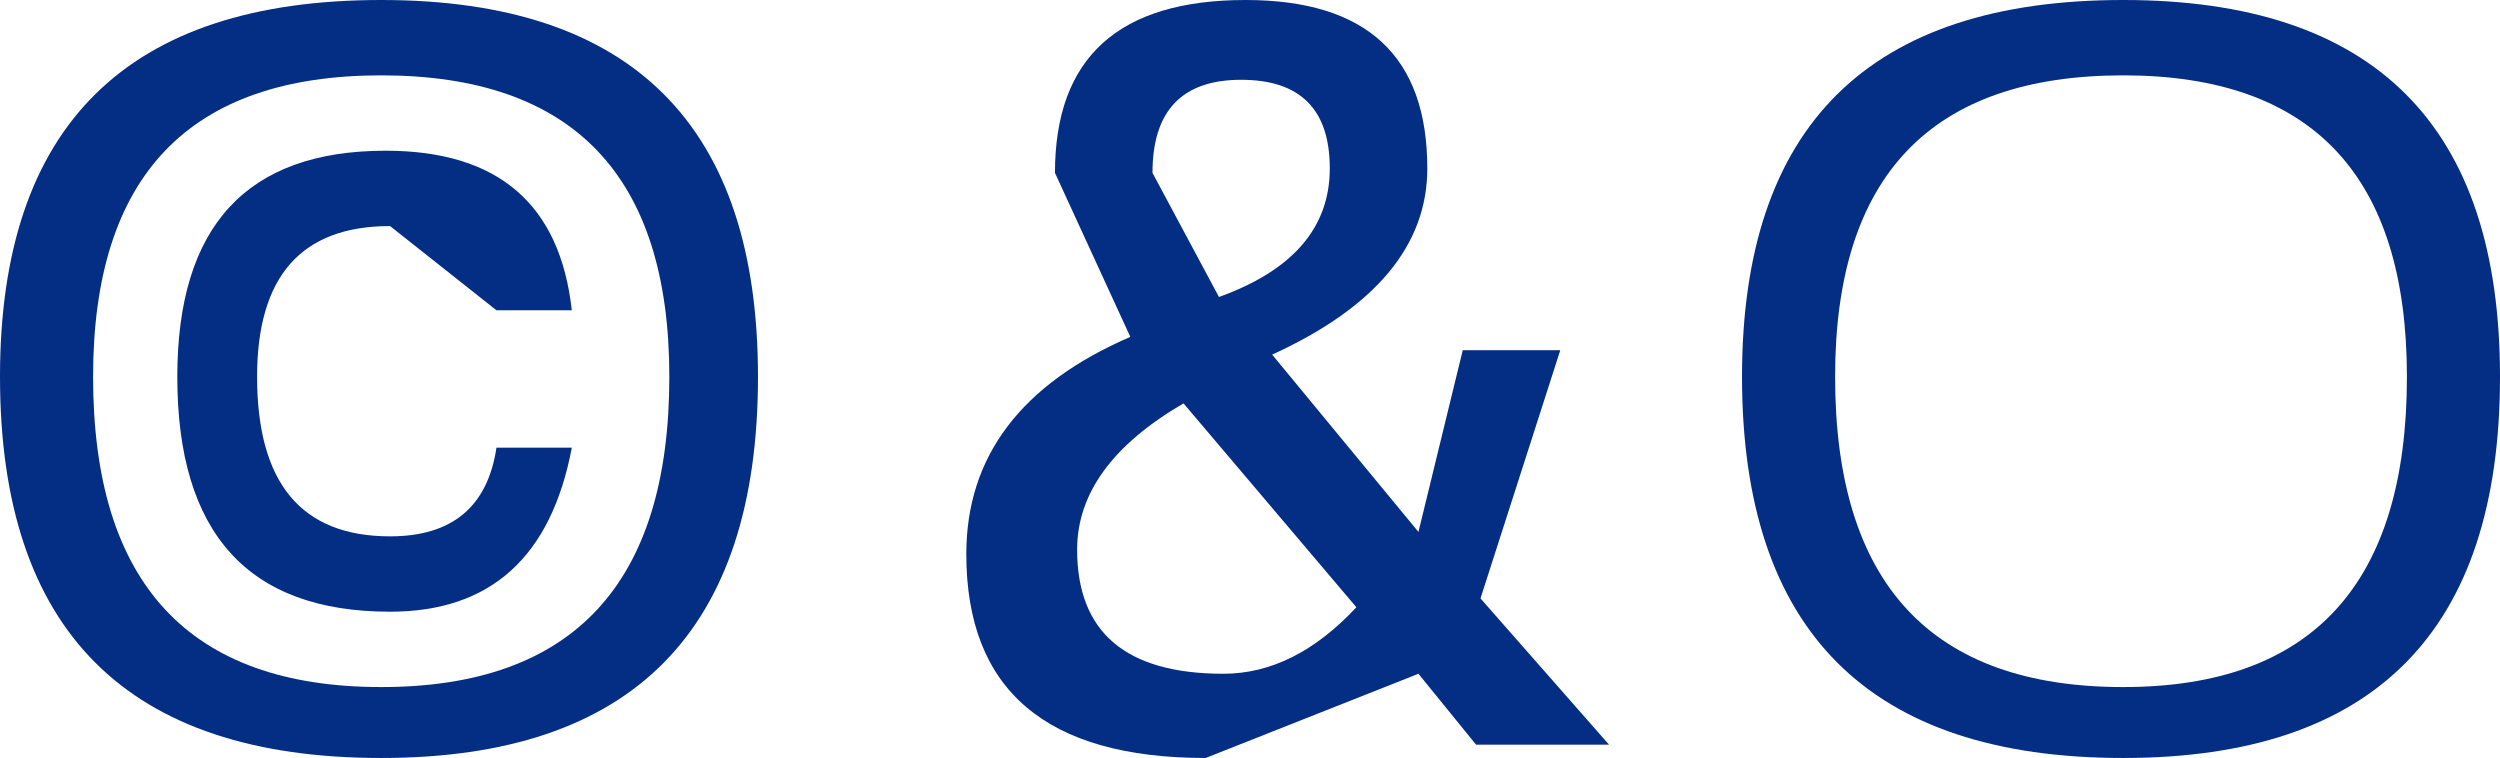
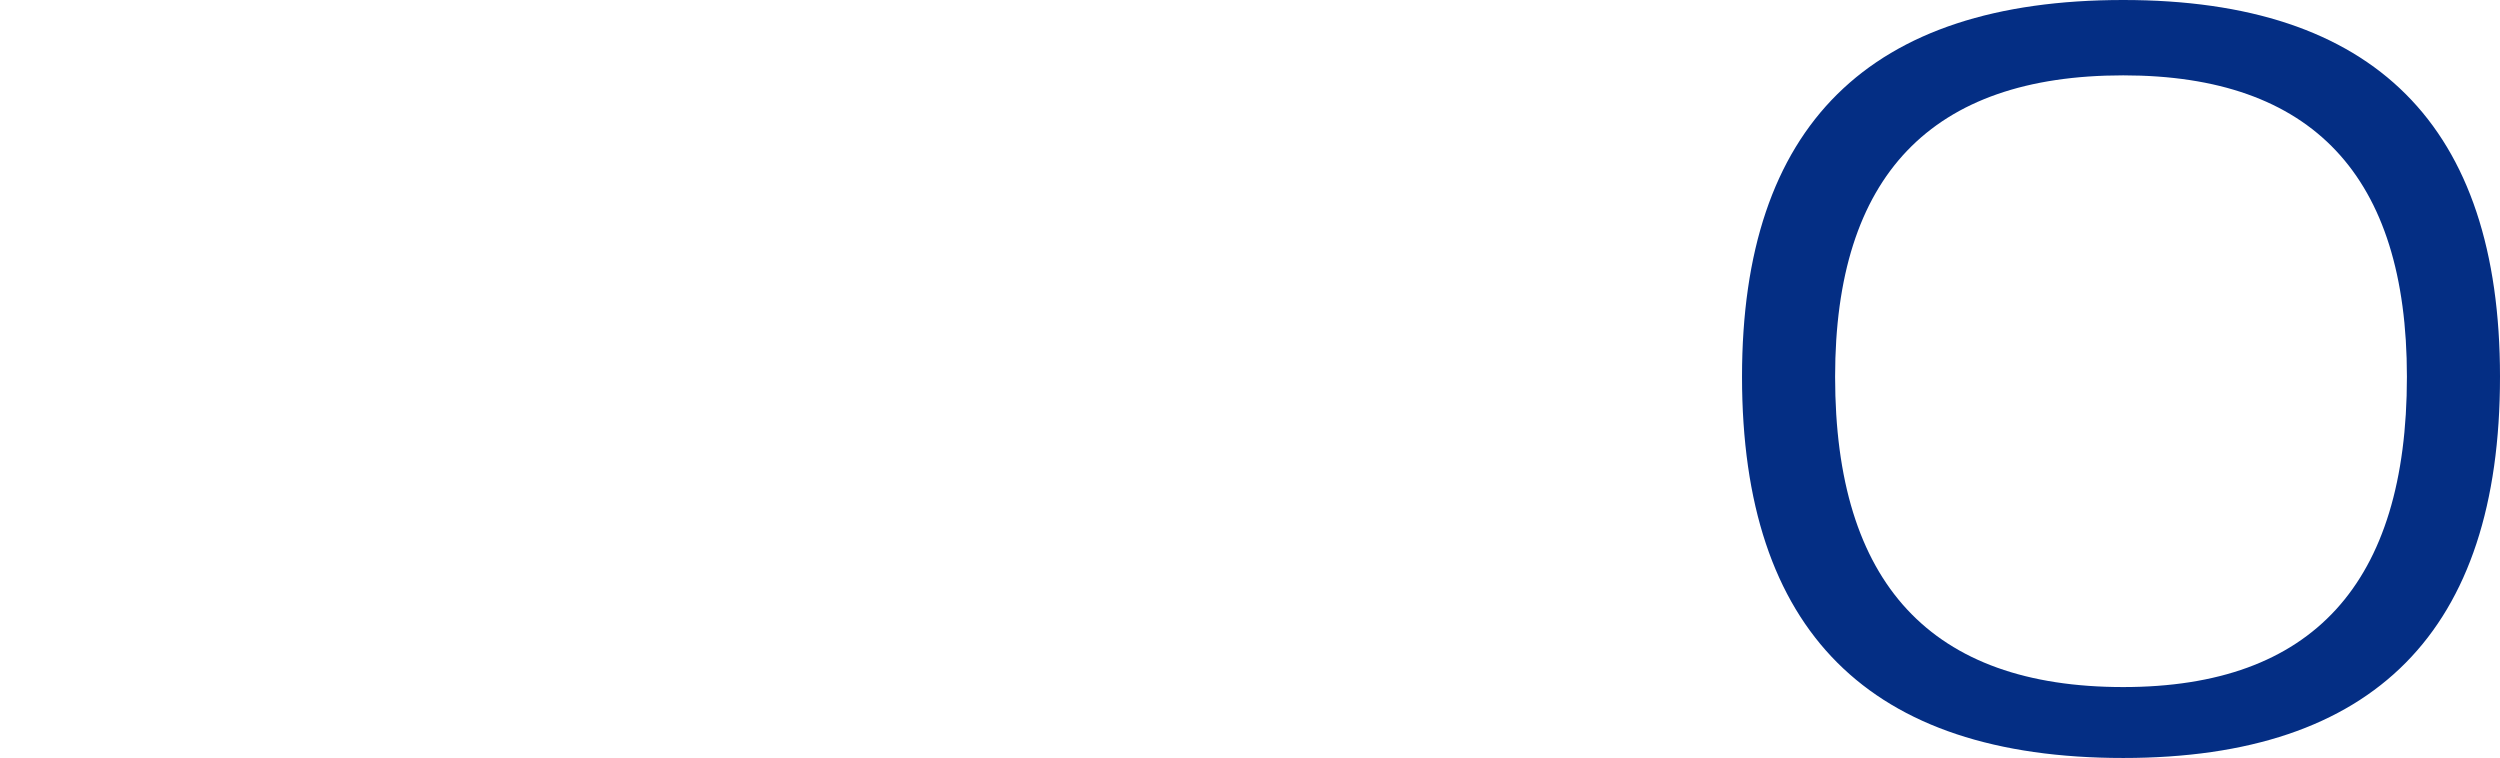
<svg xmlns="http://www.w3.org/2000/svg" height="8.55px" width="28.2px">
  <g transform="matrix(1.0, 0.0, 0.0, 1.0, -458.6, -524.35)">
-     <path d="M459.65 528.6 Q459.65 532.1 462.9 532.1 466.15 532.1 466.15 528.6 466.15 525.2 462.9 525.2 459.65 525.2 459.65 528.6 M462.95 526.05 Q464.85 526.05 465.05 527.85 L464.2 527.85 463.0 526.9 Q461.5 526.9 461.5 528.6 461.5 530.4 463.0 530.4 464.05 530.4 464.2 529.4 L465.05 529.4 Q464.7 531.25 463.0 531.25 460.6 531.25 460.6 528.6 460.6 526.05 462.95 526.05 M462.9 524.35 Q467.15 524.35 467.15 528.6 467.15 532.9 462.9 532.9 458.6 532.9 458.6 528.6 458.6 524.35 462.9 524.35" fill="#042e84" fill-rule="evenodd" stroke="none" />
    <path d="M482.55 532.1 Q485.75 532.1 485.75 528.6 485.75 525.2 482.55 525.2 479.3 525.2 479.3 528.6 479.3 532.1 482.55 532.1 M482.55 524.35 Q486.8 524.35 486.8 528.6 486.8 532.9 482.55 532.9 478.25 532.9 478.25 528.6 478.25 524.35 482.55 524.35" fill="#042e84" fill-rule="evenodd" stroke="none" />
-     <path d="M474.7 526.25 Q474.7 527.55 472.95 528.35 L474.6 530.35 475.1 528.3 476.2 528.3 475.3 531.1 476.75 532.75 475.25 532.75 474.6 531.95 472.2 532.9 Q469.5 532.9 469.5 530.6 469.5 528.95 471.35 528.15 L470.5 526.3 Q470.5 524.35 472.65 524.35 474.7 524.35 474.7 526.25 M471.6 526.3 L472.35 527.7 Q473.6 527.25 473.6 526.25 473.6 525.25 472.6 525.25 471.6 525.25 471.6 526.3 M473.9 531.2 L471.95 528.9 Q470.75 529.6 470.75 530.55 470.75 531.95 472.4 531.95 473.2 531.95 473.9 531.2" fill="#042e84" fill-rule="evenodd" stroke="none" />
  </g>
</svg>